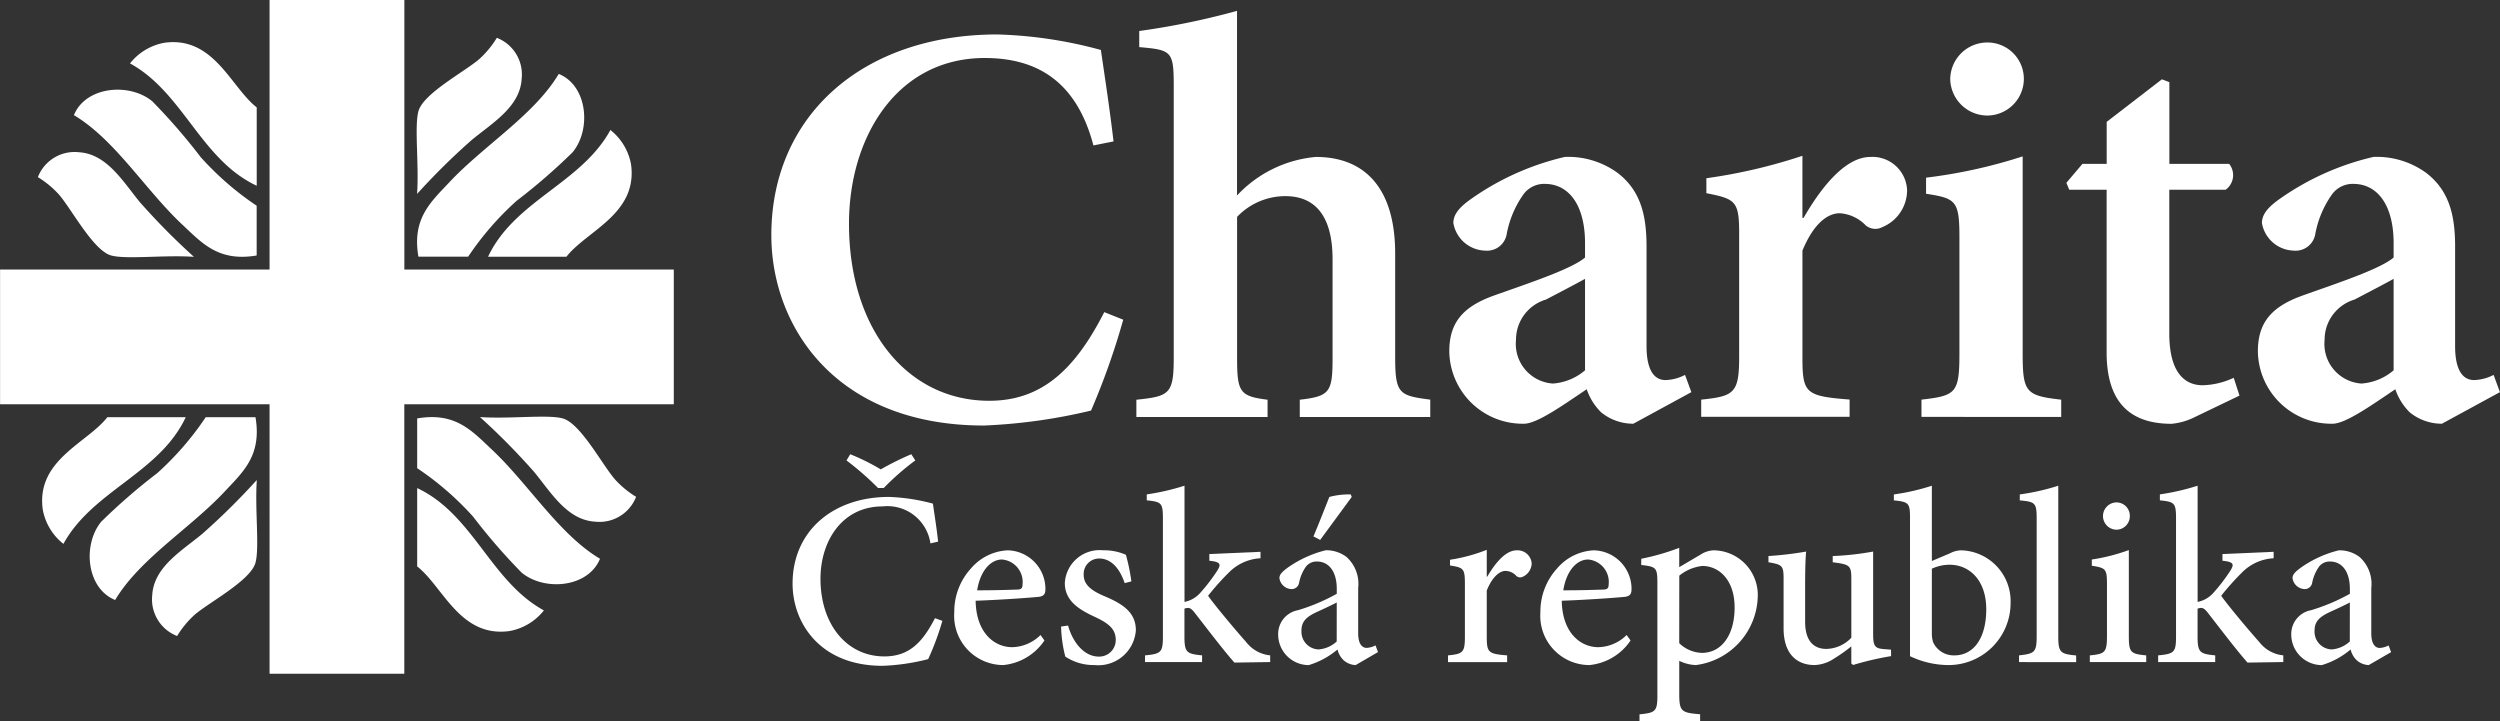
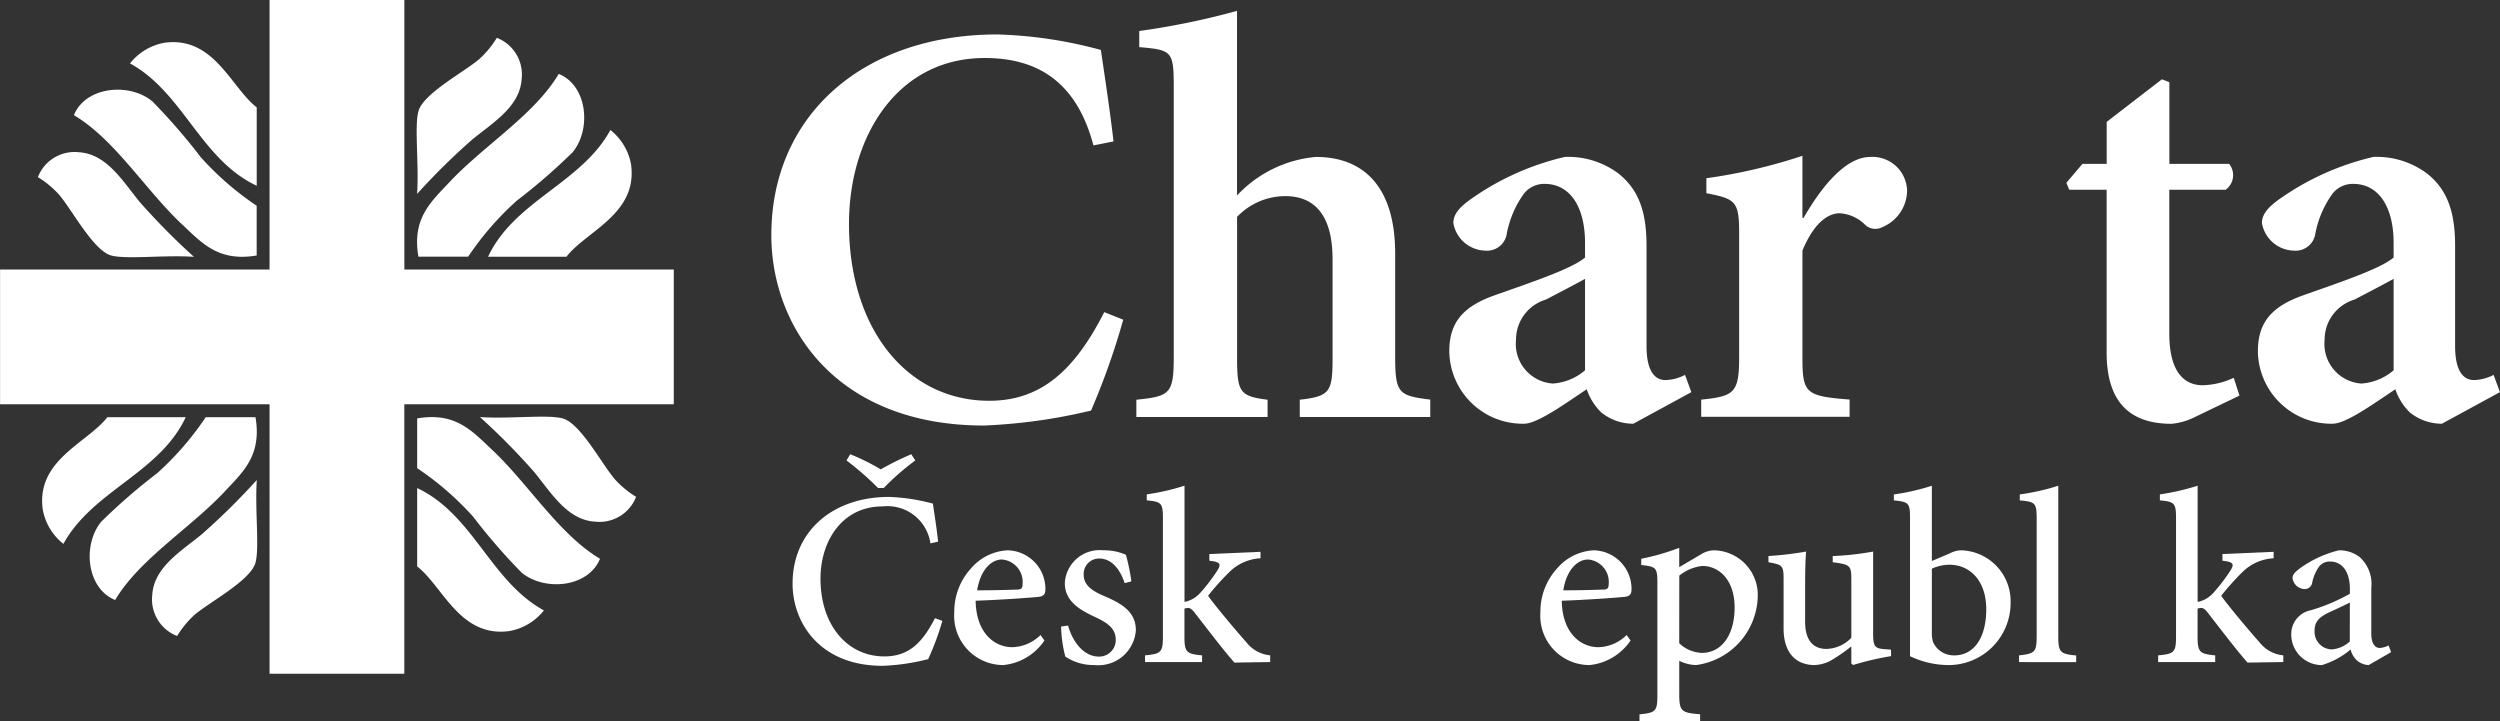
<svg xmlns="http://www.w3.org/2000/svg" width="141.008" height="40.677" viewBox="0 0 141.008 40.677">
  <rect x="0" y="0" width="141.008" height="40.677" fill="#333333" stroke="none" />
  <defs>
    <clipPath id="clip-path">
      <path id="Path_392" data-name="Path 392" d="M0-14.04H141.008V-54.718H0Z" transform="translate(0 54.718)" fill="#fff" />
    </clipPath>
  </defs>
  <g id="Group_405" data-name="Group 405" transform="translate(0 54.718)">
    <g id="Group_370" data-name="Group 370" transform="translate(0 -54.717)">
      <path id="Path_358" data-name="Path 358" d="M-5.248,0V15.2h-15.2v7.6h15.2v15.2h7.6v-15.2h15.2V15.2H2.355V0Z" transform="translate(20.452)" fill="#fff" />
    </g>
    <g id="Group_404" data-name="Group 404" transform="translate(0 -54.718)" clip-path="url(#clip-path)">
      <g id="Group_371" data-name="Group 371" transform="translate(27.529 7.333)">
        <path id="Path_359" data-name="Path 359" d="M0-2.467H4.42C5.555-3.925,8.436-4.876,8.067-7.658A3.191,3.191,0,0,0,6.9-9.614C5.258-6.606,1.488-5.633,0-2.467" transform="translate(0 9.614)" fill="#fff" />
      </g>
      <g id="Group_372" data-name="Group 372" transform="translate(23.503 2.133)">
        <path id="Path_360" data-name="Path 360" d="M-.008-3.039A38.246,38.246,0,0,1,3.084-6.091C4.256-7.054,5.8-7.955,5.89-9.529a2.217,2.217,0,0,0-1.4-2.315,5.391,5.391,0,0,1-.982,1.192C2.688-9.937.34-8.709.067-7.7c-.233.858.039,2.988-.075,4.666" transform="translate(0.03 11.844)" fill="#fff" />
      </g>
      <g id="Group_373" data-name="Group 373" transform="translate(23.525 4.169)">
        <path id="Path_361" data-name="Path 361" d="M-.631-2.106C-1.676-.992-2.758-.062-2.385,2.1H.421A16.792,16.792,0,0,1,3.157-1.053,33.6,33.6,0,0,0,6.314-3.79c1.068-1.3.836-3.762-.784-4.418C4.158-5.9,1.305-4.171-.631-2.106" transform="translate(2.46 8.208)" fill="#fff" />
      </g>
      <g id="Group_374" data-name="Group 374" transform="translate(7.333 2.381)">
        <path id="Path_362" data-name="Path 362" d="M-2.467-2.8v-4.42c-1.458-1.135-2.409-4.017-5.191-3.648A3.191,3.191,0,0,0-9.614-9.7c3.008,1.647,3.981,5.417,7.147,6.9" transform="translate(9.614 10.896)" fill="#fff" />
      </g>
      <g id="Group_375" data-name="Group 375" transform="translate(2.133 8.581)">
        <path id="Path_363" data-name="Path 363" d="M-.412-.825C.3-.008,1.53,2.34,2.535,2.612c.857.233,2.988-.039,4.666.076A38.142,38.142,0,0,1,4.148-.4C3.186-1.575,2.285-3.117.711-3.211A2.217,2.217,0,0,0-1.6-1.807,5.391,5.391,0,0,1-.412-.825" transform="translate(1.604 3.217)" fill="#fff" />
      </g>
      <g id="Group_376" data-name="Group 376" transform="translate(4.169 5.059)">
        <path id="Path_364" data-name="Path 364" d="M-2.106-2.622C-.992-1.578-.062-.5,2.1-.869V-3.675A16.792,16.792,0,0,1-1.053-6.411,33.6,33.6,0,0,0-3.79-9.568c-1.3-1.068-3.762-.836-4.418.784,2.31,1.373,4.037,4.226,6.1,6.162" transform="translate(8.208 10.22)" fill="#fff" />
      </g>
      <g id="Group_377" data-name="Group 377" transform="translate(2.381 23.53)">
        <path id="Path_365" data-name="Path 365" d="M-2.8,0h-4.42c-1.135,1.458-4.017,2.409-3.648,5.191A3.186,3.186,0,0,0-9.7,7.147C-8.054,4.139-4.283,3.166-2.8,0" transform="translate(10.896)" fill="#fff" />
      </g>
      <g id="Group_378" data-name="Group 378" transform="translate(8.581 27.073)">
        <path id="Path_366" data-name="Path 366" d="M-2.038,0A38.37,38.37,0,0,1-5.13,3.052C-6.3,4.015-7.842,4.915-7.936,6.49A2.217,2.217,0,0,0-6.533,8.8a5.4,5.4,0,0,1,.982-1.193C-4.733,6.9-2.386,5.67-2.113,4.665c.233-.857-.039-2.987.075-4.665" transform="translate(7.942)" fill="#fff" />
      </g>
      <g id="Group_379" data-name="Group 379" transform="translate(5.059 23.531)">
        <path id="Path_367" data-name="Path 367" d="M-2.622-1.453C-1.578-2.566-.5-3.5-.869-5.662H-3.675A16.792,16.792,0,0,1-6.411-2.505,33.6,33.6,0,0,0-9.568.231c-1.068,1.3-.836,3.762.784,4.418,1.373-2.31,4.226-4.037,6.162-6.1" transform="translate(10.22 5.662)" fill="#fff" />
      </g>
      <g id="Group_380" data-name="Group 380" transform="translate(23.53 27.529)">
        <path id="Path_368" data-name="Path 368" d="M0,0V4.42C1.458,5.555,2.409,8.436,5.191,8.067A3.188,3.188,0,0,0,7.147,6.9C4.139,5.258,3.166,1.488,0,0" fill="#fff" />
      </g>
      <g id="Group_381" data-name="Group 381" transform="translate(27.073 23.503)">
        <path id="Path_369" data-name="Path 369" d="M-2.628-1.22c-.714-.818-1.942-3.165-2.947-3.438-.858-.233-2.988.039-4.666-.076A38.241,38.241,0,0,1-7.188-1.642C-6.225-.47-5.324,1.071-3.75,1.165a2.217,2.217,0,0,0,2.315-1.4A5.391,5.391,0,0,1-2.628-1.22" transform="translate(10.24 4.755)" fill="#fff" />
      </g>
      <g id="Group_382" data-name="Group 382" transform="translate(23.53 23.526)">
        <path id="Path_370" data-name="Path 370" d="M-1.453-.631C-2.567-1.675-3.5-2.758-5.663-2.385V.421A16.771,16.771,0,0,1-2.506,3.157,33.6,33.6,0,0,0,.231,6.314c1.3,1.068,3.762.836,4.418-.784C2.339,4.158.611,1.305-1.453-.631" transform="translate(5.663 2.46)" fill="#fff" />
      </g>
      <g id="Group_383" data-name="Group 383" transform="translate(43.502 1.943)">
        <path id="Path_371" data-name="Path 371" d="M-6.852-5.553A40.512,40.512,0,0,1-8.668-.428,31.242,31.242,0,0,1-14.7.416c-8.4,0-12-5.612-12-10.737,0-6.747,5.158-11.321,12.748-11.321a24.617,24.617,0,0,1,5.839.875c.26,1.784.487,3.244.714,5.158l-1.135.227c-.973-3.7-3.276-4.931-6.131-4.931-4.963,0-7.655,4.477-7.655,9.342C-22.325-5-19.016-.98-14.41-.98c2.952,0,4.834-1.751,6.488-5Z" transform="translate(26.704 21.642)" fill="#fff" />
      </g>
      <g id="Group_384" data-name="Group 384" transform="translate(64.1 0.613)">
        <path id="Path_372" data-name="Path 372" d="M-3.18-7.9v-.973c1.687-.195,1.849-.422,1.849-2.335v-5.58c0-2.563-1.071-3.568-2.66-3.568a3.765,3.765,0,0,0-2.725,1.168v7.98c0,1.914.162,2.14,1.719,2.335V-7.9h-7.4v-.973c1.882-.195,2.108-.324,2.108-2.4V-26.524c0-2.011-.1-2.076-1.946-2.238v-.908a42.708,42.708,0,0,0,5.515-1.136v10.413a6.919,6.919,0,0,1,4.444-2.174c2.757,0,4.476,1.751,4.476,5.45v5.839c0,2.076.227,2.173,1.979,2.4V-7.9Z" transform="translate(12.392 30.806)" fill="#fff" />
      </g>
      <g id="Group_385" data-name="Group 385" transform="translate(81.745 8.852)">
        <path id="Path_373" data-name="Path 373" d="M-3.583-5.2A2.855,2.855,0,0,1-5.4-5.844a3.314,3.314,0,0,1-.811-1.3C-7.475-6.3-9-5.2-9.746-5.2a4.138,4.138,0,0,1-4.217-4.087c0-1.655.811-2.531,2.531-3.147,1.914-.681,4.379-1.492,5.125-2.141v-.81c0-2.141-.908-3.342-2.27-3.342a1.446,1.446,0,0,0-1.2.584,5.675,5.675,0,0,0-.941,2.206,1.126,1.126,0,0,1-1.232.973,1.871,1.871,0,0,1-1.784-1.557c0-.519.389-.94,1.1-1.427a15.063,15.063,0,0,1,5.19-2.3,4.737,4.737,0,0,1,2.984.908c1.3,1.006,1.622,2.4,1.622,4.152v5.612c0,1.493.519,1.914,1.071,1.914a2.535,2.535,0,0,0,1.1-.292l.357.973ZM-6.307-13.37c-.649.357-1.525.811-2.206,1.168A2.36,2.36,0,0,0-10.2-9.931,2.238,2.238,0,0,0-8.124-7.466a3.125,3.125,0,0,0,1.817-.746Z" transform="translate(13.963 20.247)" fill="#fff" />
      </g>
      <g id="Group_386" data-name="Group 386" transform="translate(95.953 8.788)">
-         <path id="Path_374" data-name="Path 374" d="M-1.993-1.209C-.89-3.123.44-4.647,1.769-4.647A1.954,1.954,0,0,1,3.846-2.766,2.256,2.256,0,0,1,2.451-.69a.845.845,0,0,1-.94-.1,2.231,2.231,0,0,0-1.46-.682c-.714,0-1.492.616-2.108,2.108v6c0,2.044.162,2.206,2.66,2.4v.974H-7.767V9.041c1.849-.194,2.141-.356,2.141-2.4V-.333c0-1.817-.195-1.946-1.849-2.27v-.844A30.455,30.455,0,0,0-2.058-4.712v3.5Z" transform="translate(7.767 4.712)" fill="#fff" />
+         <path id="Path_374" data-name="Path 374" d="M-1.993-1.209C-.89-3.123.44-4.647,1.769-4.647A1.954,1.954,0,0,1,3.846-2.766,2.256,2.256,0,0,1,2.451-.69a.845.845,0,0,1-.94-.1,2.231,2.231,0,0,0-1.46-.682c-.714,0-1.492.616-2.108,2.108v6c0,2.044.162,2.206,2.66,2.4v.974H-7.767V9.041c1.849-.194,2.141-.356,2.141-2.4V-.333c0-1.817-.195-1.946-1.849-2.27v-.844A30.455,30.455,0,0,0-2.058-4.712v3.5" transform="translate(7.767 4.712)" fill="#fff" />
      </g>
      <g id="Group_387" data-name="Group 387" transform="translate(108.377 2.397)">
-         <path id="Path_375" data-name="Path 375" d="M0-7.289v-.973c1.946-.227,2.141-.357,2.141-2.627v-6.52c0-2.076-.195-2.206-1.882-2.465v-.908a28.9,28.9,0,0,0,5.449-1.2v11.095c0,2.206.163,2.4,2.174,2.627v.973ZM1.622-26.33A2.09,2.09,0,0,1,3.7-28.406,2.05,2.05,0,0,1,5.774-26.33a2.07,2.07,0,0,1-2.109,2.043A2.1,2.1,0,0,1,1.622-26.33" transform="translate(0 28.406)" fill="#fff" />
-       </g>
+         </g>
      <g id="Group_388" data-name="Group 388" transform="translate(116.55 4.473)">
        <path id="Path_376" data-name="Path 376" d="M-2.508-6.572a3.73,3.73,0,0,1-1.33.39c-2.336,0-3.665-1.2-3.665-4.023v-9.18H-9.612l-.162-.389.908-1.071H-7.5v-2.368l3.114-2.4.421.162v4.606H-.594a1.014,1.014,0,0,1-.195,1.459h-3.18v8.11c0,2.563,1.168,2.919,1.882,2.919A4.354,4.354,0,0,0-.335-8.778L-.01-7.773Z" transform="translate(9.774 25.613)" fill="#fff" />
      </g>
      <g id="Group_389" data-name="Group 389" transform="translate(127.352 8.852)">
        <path id="Path_377" data-name="Path 377" d="M-3.583-5.2A2.858,2.858,0,0,1-5.4-5.844a3.331,3.331,0,0,1-.811-1.3C-7.475-6.3-9-5.2-9.746-5.2a4.138,4.138,0,0,1-4.217-4.087c0-1.655.811-2.531,2.531-3.147,1.914-.681,4.379-1.492,5.125-2.141v-.81c0-2.141-.908-3.342-2.271-3.342a1.446,1.446,0,0,0-1.2.584,5.652,5.652,0,0,0-.941,2.206,1.127,1.127,0,0,1-1.233.973,1.871,1.871,0,0,1-1.783-1.557c0-.519.389-.94,1.1-1.427a15.059,15.059,0,0,1,5.19-2.3,4.738,4.738,0,0,1,2.985.908c1.3,1.006,1.621,2.4,1.621,4.152v5.612c0,1.493.52,1.914,1.071,1.914a2.536,2.536,0,0,0,1.1-.292l.357.973ZM-6.307-13.37c-.649.357-1.525.811-2.206,1.168A2.361,2.361,0,0,0-10.2-9.931,2.239,2.239,0,0,0-8.124-7.466a3.127,3.127,0,0,0,1.817-.746Z" transform="translate(13.963 20.247)" fill="#fff" />
      </g>
      <g id="Group_390" data-name="Group 390" transform="translate(44.706 25.619)">
        <path id="Path_378" data-name="Path 378" d="M-2.916-3.244a15.29,15.29,0,0,1-.8,2.157,11.95,11.95,0,0,1-2.577.378c-3.53,0-5.072-2.424-5.072-4.637,0-2.942,2.255-4.889,5.436-4.889a10.93,10.93,0,0,1,2.479.378c.112.784.21,1.372.294,2.143l-.434.1A2.451,2.451,0,0,0-6.291-9.7c-2.284,0-3.5,1.961-3.5,4.077,0,2.6,1.5,4.384,3.6,4.384,1.386,0,2.143-.77,2.858-2.157Zm-1.527-9.049a14.139,14.139,0,0,0-1.779,1.555h-.322a16.583,16.583,0,0,0-1.78-1.555l.21-.35a12.291,12.291,0,0,1,1.723.854,16.383,16.383,0,0,1,1.722-.854Z" transform="translate(11.363 12.644)" fill="#fff" />
      </g>
      <g id="Group_391" data-name="Group 391" transform="translate(53.825 31.04)">
        <path id="Path_379" data-name="Path 379" d="M-1.755-1.755A3.16,3.16,0,0,1-4.08-.368,2.776,2.776,0,0,1-6.84-3.352,3.6,3.6,0,0,1-5.9-5.817,2.9,2.9,0,0,1-3.828-6.84,2.179,2.179,0,0,1-1.7-4.683c0,.28-.056.406-.336.462-.224.028-1.975.168-3.6.224.028,1.835,1.079,2.62,2.059,2.62a2.333,2.333,0,0,0,1.6-.687Zm-3.8-2.829c.743,0,1.471-.014,2.241-.042.239,0,.323-.07.323-.28A1.272,1.272,0,0,0-4.15-6.322c-.616,0-1.218.6-1.4,1.737" transform="translate(6.84 6.84)" fill="#fff" />
      </g>
      <g id="Group_392" data-name="Group 392" transform="translate(59.849 31.039)">
        <path id="Path_380" data-name="Path 380" d="M-1.238-.638c-.28-.827-.757-1.387-1.443-1.387a.87.87,0,0,0-.868.925c0,.588.5.911,1.149,1.191,1.079.448,1.793.938,1.793,1.933A2.122,2.122,0,0,1-2.947,3.984a2.879,2.879,0,0,1-1.639-.477,7.381,7.381,0,0,1-.238-1.695l.393-.056c.252.911.882,1.751,1.737,1.751a.933.933,0,0,0,.953-.938c0-.589-.364-.911-1.093-1.261C-3.647.93-4.614.454-4.614-.638a1.966,1.966,0,0,1,2.171-1.85,3.017,3.017,0,0,1,1.274.253,10.96,10.96,0,0,1,.309,1.5Z" transform="translate(4.824 2.488)" fill="#fff" />
      </g>
      <g id="Group_393" data-name="Group 393" transform="translate(64.583 27.398)">
        <path id="Path_381" data-name="Path 381" d="M-1.741-3.442c-.6-.673-1.471-1.821-2.213-2.774-.168-.225-.28-.309-.407-.309a.619.619,0,0,0-.2.042v1.541c0,.925.112,1.008.995,1.093v.378H-6.784v-.378c.925-.085,1.009-.182,1.009-1.093v-6.6c0-.9-.07-.967-.911-1.051v-.336a13.133,13.133,0,0,0,2.129-.49v6.555a1.6,1.6,0,0,0,.869-.49,10.037,10.037,0,0,0,.952-1.233c.266-.406.224-.532-.42-.6v-.378L-.27-9.69v.364a2.7,2.7,0,0,0-1.794.813,14.5,14.5,0,0,0-1.162,1.3c.294.448,1.681,2.1,2.143,2.606a1.94,1.94,0,0,0,1.358.757v.378Z" transform="translate(6.784 13.416)" fill="#fff" />
      </g>
      <g id="Group_394" data-name="Group 394" transform="translate(72.092 27.879)">
-         <path id="Path_382" data-name="Path 382" d="M-1.509-3.325a1.083,1.083,0,0,1-.686-.28,1.238,1.238,0,0,1-.337-.6,4.5,4.5,0,0,1-1.624.882A1.73,1.73,0,0,1-5.879-5.048a1.364,1.364,0,0,1,1.12-1.372,10.9,10.9,0,0,0,2.186-.925v-.28c0-.981-.448-1.541-1.121-1.541a.763.763,0,0,0-.6.266,2.364,2.364,0,0,0-.406.939.423.423,0,0,1-.448.35.715.715,0,0,1-.659-.616c0-.225.182-.378.462-.589A6.374,6.374,0,0,1-3.2-9.8a1.881,1.881,0,0,1,1.177.378,2.041,2.041,0,0,1,.658,1.751v2.55c0,.63.239.827.477.827a1.221,1.221,0,0,0,.5-.141l.141.378Zm-1.065-3.53c-.294.154-.869.421-1.177.561-.519.252-.813.5-.813,1.023A1,1,0,0,0-3.6-4.207a1.7,1.7,0,0,0,1.023-.448ZM-3.89-10.581c.253-.575.8-1.989.9-2.227a4.2,4.2,0,0,1,1.205-.141l.056.141-1.78,2.424Z" transform="translate(5.879 12.958)" fill="#fff" />
-       </g>
+         </g>
      <g id="Group_395" data-name="Group 395" transform="translate(81.673 31.012)">
-         <path id="Path_383" data-name="Path 383" d="M-.764-.522C-.33-1.265.259-2.007.9-2.007a.8.8,0,0,1,.841.728.847.847,0,0,1-.491.757A.323.323,0,0,1,.875-.564.838.838,0,0,0,.259-.845C-.078-.845-.5-.48-.792.262V2.84c0,.911.071.994,1.149,1.079V4.3H-2.977V3.919c.854-.085.952-.168.952-1.079V-.088c0-.9-.07-.938-.84-1.065v-.322A9.514,9.514,0,0,0-.792-2.035V-.522Z" transform="translate(2.977 2.035)" fill="#fff" />
-       </g>
+         </g>
      <g id="Group_396" data-name="Group 396" transform="translate(86.884 31.04)">
        <path id="Path_384" data-name="Path 384" d="M-1.755-1.755A3.16,3.16,0,0,1-4.08-.368,2.776,2.776,0,0,1-6.84-3.352,3.6,3.6,0,0,1-5.9-5.817,2.9,2.9,0,0,1-3.828-6.84,2.179,2.179,0,0,1-1.7-4.683c0,.28-.056.406-.336.462-.224.028-1.975.168-3.6.224.028,1.835,1.079,2.62,2.059,2.62a2.333,2.333,0,0,0,1.6-.687Zm-3.8-2.829c.743,0,1.471-.014,2.241-.042.238,0,.323-.07.323-.28A1.272,1.272,0,0,0-4.15-6.322c-.617,0-1.218.6-1.4,1.737" transform="translate(6.84 6.84)" fill="#fff" />
      </g>
      <g id="Group_397" data-name="Group 397" transform="translate(92.473 30.9)">
        <path id="Path_385" data-name="Path 385" d="M-1.2-.126A1.445,1.445,0,0,1-.5-.35,2.518,2.518,0,0,1,1.995,2.311,4,4,0,0,1-1.493,6.122a2.326,2.326,0,0,1-.938-.239V7.719c0,1.009.1,1.093,1.177,1.177v.393H-4.673V8.9c.9-.084,1.009-.168,1.009-1.065V1.5c0-.882-.07-.925-.911-1.023V.126A13.3,13.3,0,0,0-2.432-.49V.6ZM-2.432,4.889a1.931,1.931,0,0,0,1.275.546c1.106,0,1.849-.994,1.849-2.563C.692,1.331-.176.532-1.129.532a2.491,2.491,0,0,0-1.3.546Z" transform="translate(4.673 0.49)" fill="#fff" />
      </g>
      <g id="Group_398" data-name="Group 398" transform="translate(99.743 31.11)">
        <path id="Path_386" data-name="Path 386" d="M-2.388-2.036a16.9,16.9,0,0,0-2.143.5l-.1-.084v-.966A8.937,8.937,0,0,1-5.6-1.9,2.11,2.11,0,0,1-6.7-1.532c-.981,0-1.751-.6-1.751-2.073v-2.76c0-.77-.056-.826-.854-.966v-.35A19.127,19.127,0,0,0-7.18-7.933c-.042.462-.056,1.134-.056,2.059v1.905c0,1.19.589,1.527,1.191,1.527a2,2,0,0,0,1.415-.63V-6.364c0-.784-.07-.84-1.05-.966v-.35A16.217,16.217,0,0,0-3.4-7.933v4.651c0,.714.112.813.645.854l.364.028Z" transform="translate(9.308 7.933)" fill="#fff" />
      </g>
      <g id="Group_399" data-name="Group 399" transform="translate(106.82 27.397)">
        <path id="Path_387" data-name="Path 387" d="M-1.093-1.315a1.407,1.407,0,0,1,.63-.168A2.87,2.87,0,0,1,2.325,1.472,3.5,3.5,0,0,1-1.219,4.989a5.127,5.127,0,0,1-2.129-.5V-3.262c0-.869-.042-.953-.911-1.037v-.336a12.575,12.575,0,0,0,2.143-.491V-.881ZM-2.116,3.209a1.574,1.574,0,0,0,.071.491,1.277,1.277,0,0,0,1.176.743C.238,4.456.952,3.475.952,1.837S0-.671-1.121-.671a2.425,2.425,0,0,0-.995.224Z" transform="translate(4.259 5.126)" fill="#fff" />
      </g>
      <g id="Group_400" data-name="Group 400" transform="translate(113.88 27.398)">
        <path id="Path_388" data-name="Path 388" d="M0-3.433v-.378c.882-.1.995-.168.995-1.093v-6.6c0-.925-.084-.966-.953-1.05v-.336a12.538,12.538,0,0,0,2.171-.491V-4.9c0,.925.112,1.009,1.009,1.093v.378Z" transform="translate(0 13.379)" fill="#fff" />
      </g>
      <g id="Group_401" data-name="Group 401" transform="translate(117.873 28.337)">
-         <path id="Path_389" data-name="Path 389" d="M0-3.109v-.378c.868-.084.967-.168.967-1.12V-7.479c0-.883-.056-.939-.855-1.065v-.35A10.8,10.8,0,0,0,2.2-9.427v4.82c0,.952.085,1.036.981,1.12v.378Zm.743-8.223a.771.771,0,0,1,.77-.784.757.757,0,0,1,.743.784.762.762,0,0,1-.757.756.771.771,0,0,1-.756-.756" transform="translate(0 12.116)" fill="#fff" />
-       </g>
+         </g>
      <g id="Group_402" data-name="Group 402" transform="translate(121.726 27.398)">
        <path id="Path_390" data-name="Path 390" d="M-1.741-3.442c-.6-.673-1.471-1.821-2.213-2.774-.168-.225-.28-.309-.406-.309a.619.619,0,0,0-.2.042v1.541c0,.925.112,1.008.995,1.093v.378H-6.784v-.378c.925-.085,1.009-.182,1.009-1.093v-6.6c0-.9-.07-.967-.911-1.051v-.336a13.133,13.133,0,0,0,2.129-.49v6.555a1.6,1.6,0,0,0,.869-.49,10.037,10.037,0,0,0,.952-1.233c.266-.406.224-.532-.42-.6v-.378L-.27-9.69v.364a2.7,2.7,0,0,0-1.794.813,14.5,14.5,0,0,0-1.162,1.3c.294.448,1.681,2.1,2.143,2.606a1.94,1.94,0,0,0,1.359.757v.378Z" transform="translate(6.784 13.416)" fill="#fff" />
      </g>
      <g id="Group_403" data-name="Group 403" transform="translate(129.234 31.04)">
        <path id="Path_391" data-name="Path 391" d="M-1.509-2.234a1.079,1.079,0,0,1-.686-.28,1.237,1.237,0,0,1-.336-.6,4.492,4.492,0,0,1-1.625.882A1.729,1.729,0,0,1-5.879-3.957a1.364,1.364,0,0,1,1.12-1.372,10.9,10.9,0,0,0,2.186-.925v-.28c0-.981-.448-1.541-1.121-1.541a.764.764,0,0,0-.6.266,2.375,2.375,0,0,0-.406.939.423.423,0,0,1-.448.35.715.715,0,0,1-.659-.616c0-.225.182-.378.462-.588A6.36,6.36,0,0,1-3.2-8.706a1.881,1.881,0,0,1,1.177.378,2.042,2.042,0,0,1,.658,1.751v2.55c0,.63.239.827.477.827a1.224,1.224,0,0,0,.5-.141l.14.378Zm-1.065-3.53c-.294.155-.868.421-1.177.561-.518.252-.813.5-.813,1.023A1,1,0,0,0-3.6-3.116a1.7,1.7,0,0,0,1.023-.448Z" transform="translate(5.879 8.706)" fill="#fff" />
      </g>
    </g>
  </g>
</svg>